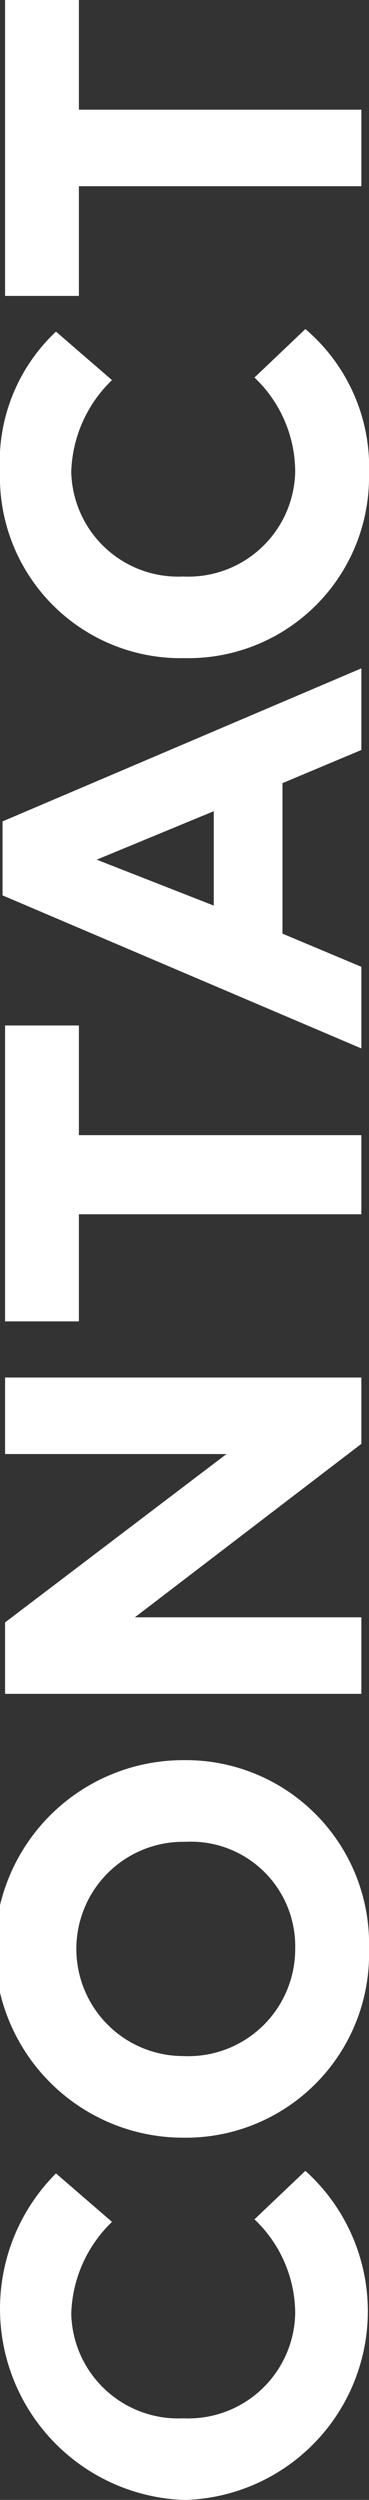
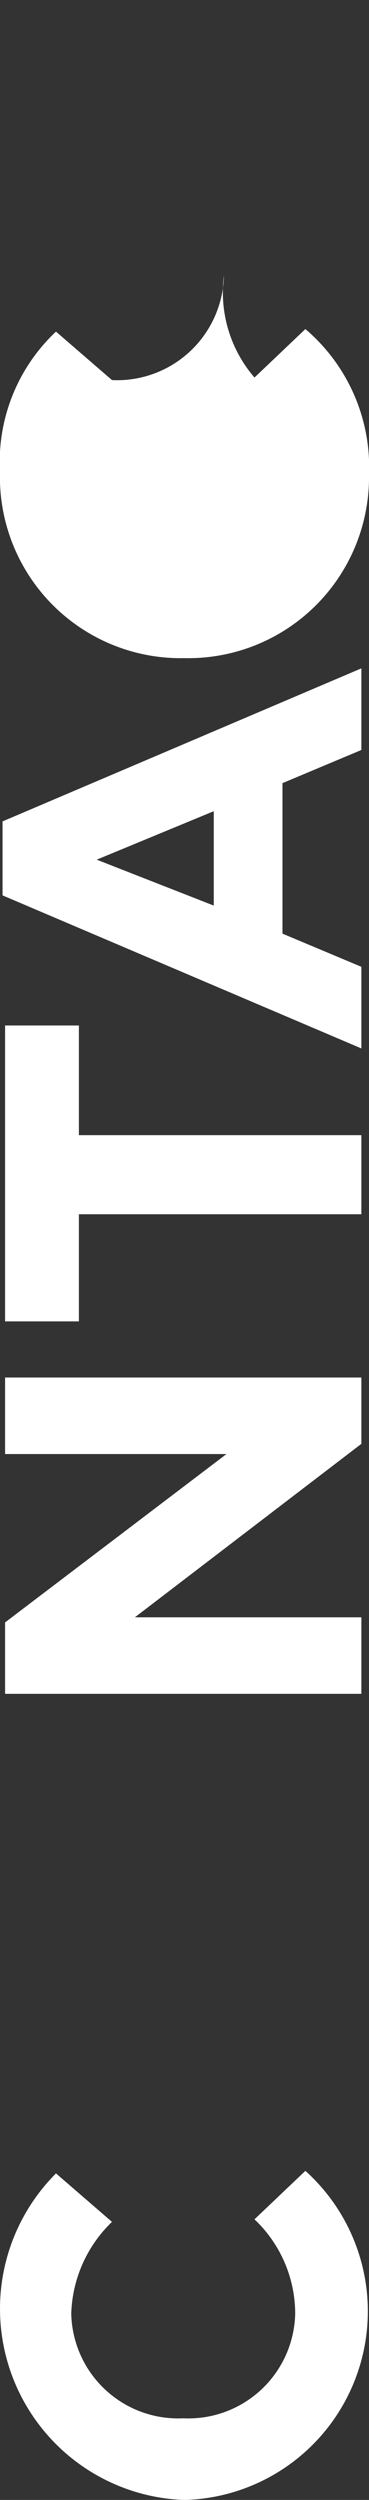
<svg xmlns="http://www.w3.org/2000/svg" width="14.5" height="98" viewBox="0 0 14.5 98">
  <rect x="0" y="0" width="14.5" height="98" fill="#333333" stroke="none" />
  <g id="a3c6bbf9-07ce-43ec-b669-2e83a75831a8" data-name="レイヤー 2">
    <g id="b3fc66ad-e83d-4d54-a7b7-ab0833561b03" data-name="レイヤー 3">
      <g>
        <path d="M7.3,98H7.2a7.5,7.5,0,0,1-5-12.8l2.2,1.9a5.2,5.2,0,0,0-1.6,3.6,4.2,4.2,0,0,0,4.4,4.1h0a4.2,4.2,0,0,0,4.4-4.1A5.1,5.1,0,0,0,10,87l2-1.9A7.4,7.4,0,0,1,7.3,98Z" style="fill: #fff" />
-         <path d="M7.3,83.8H7.2A7.4,7.4,0,0,1,7.2,69h0a7.2,7.2,0,0,1,7.3,7.4A7.2,7.2,0,0,1,7.3,83.8Zm0-11.6H7.2a4.2,4.2,0,1,0,0,8.4h0a4.2,4.2,0,0,0,4.4-4.2A4.1,4.1,0,0,0,7.3,72.2Z" style="fill: #fff" />
        <path d="M.2,66.4V63.6L8.9,57H.2V54h14v2.6L5.3,63.4h8.9v3Z" style="fill: #fff" />
        <path d="M3.1,47.6v4.2H.2V40.2H3.1v4.3H14.2v3.1Z" style="fill: #fff" />
        <path d="M.1,35.1V32.2l14.1-6v3.2l-3.1,1.3v5.9l3.1,1.3v3.2Zm8.3-3.3L3.8,33.7l4.6,1.8Z" style="fill: #fff" />
-         <path d="M7.3,25.8H7.2A7.1,7.1,0,0,1,0,18.5,7,7,0,0,1,2.2,13l2.2,1.9a5.2,5.2,0,0,0-1.6,3.6,4.2,4.2,0,0,0,4.4,4.1h0a4.2,4.2,0,0,0,4.4-4.1A5.1,5.1,0,0,0,10,14.8l2-1.9a7.1,7.1,0,0,1,2.5,5.7A7.1,7.1,0,0,1,7.3,25.8Z" style="fill: #fff" />
-         <path d="M3.1,7.3v4.3H.2V0H3.1V4.3H14.2v3Z" style="fill: #fff" />
+         <path d="M7.3,25.8H7.2A7.1,7.1,0,0,1,0,18.5,7,7,0,0,1,2.2,13l2.2,1.9h0a4.2,4.2,0,0,0,4.4-4.1A5.1,5.1,0,0,0,10,14.8l2-1.9a7.1,7.1,0,0,1,2.5,5.7A7.1,7.1,0,0,1,7.3,25.8Z" style="fill: #fff" />
      </g>
    </g>
  </g>
</svg>